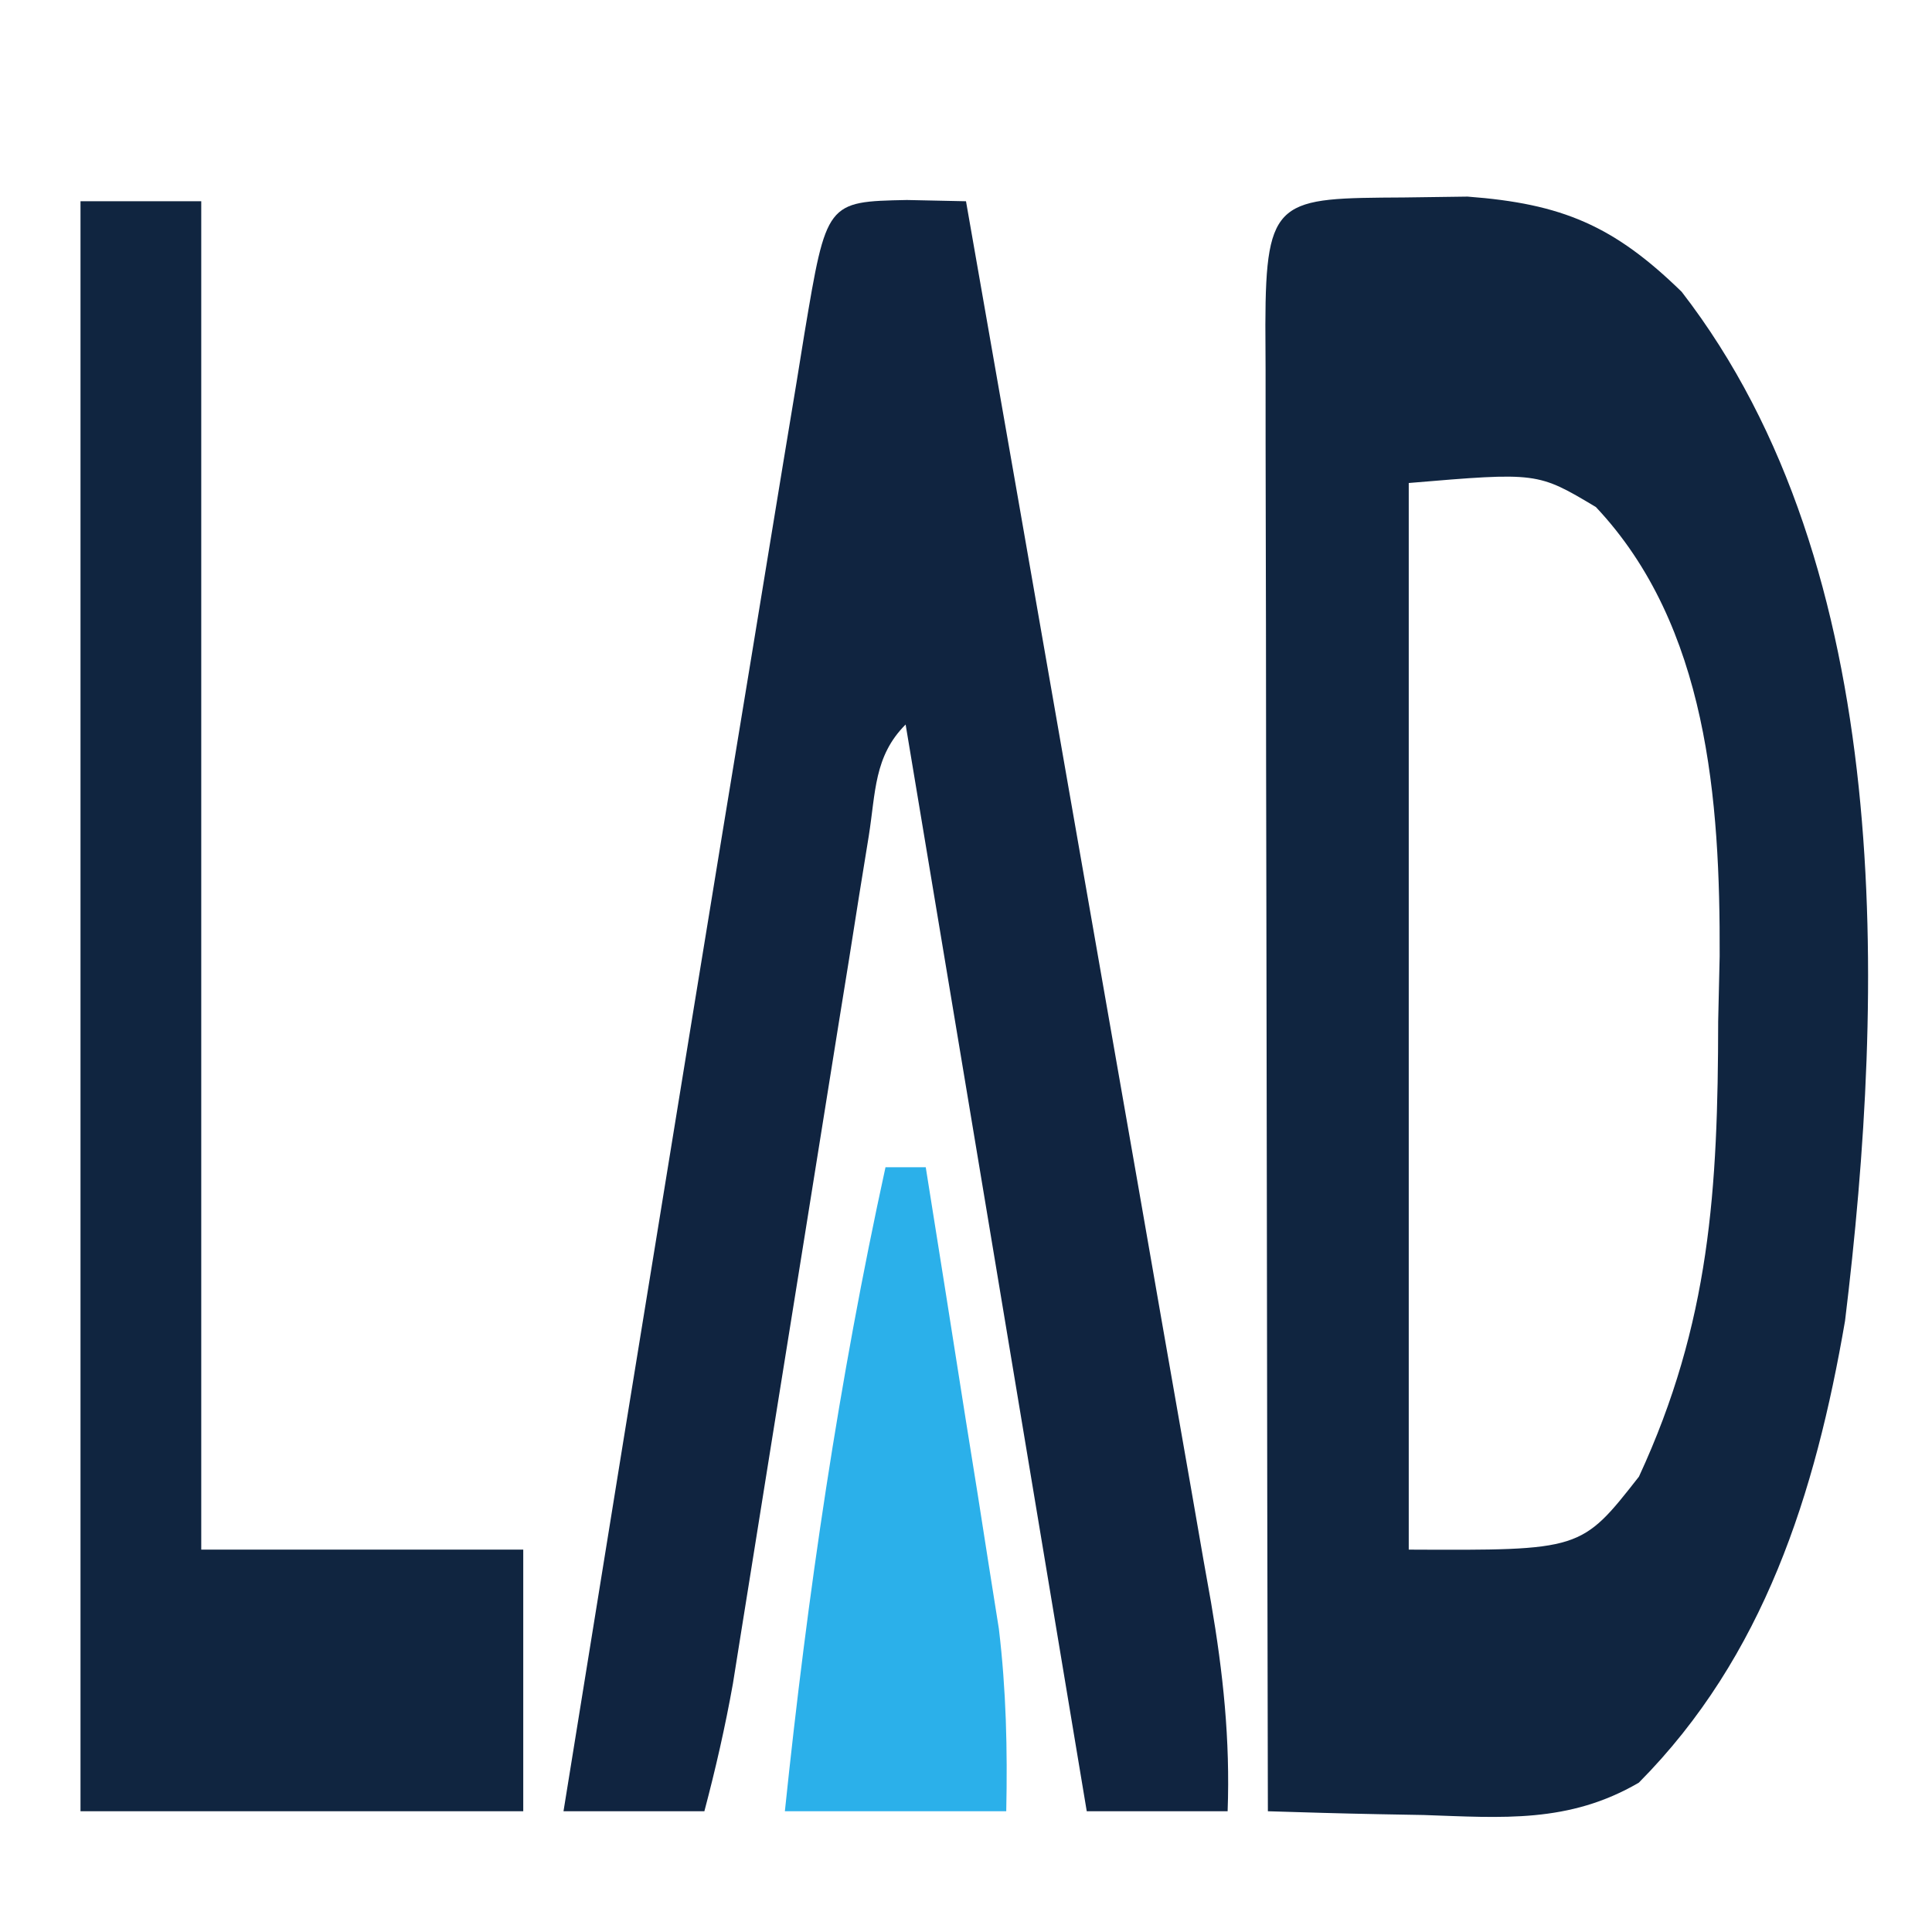
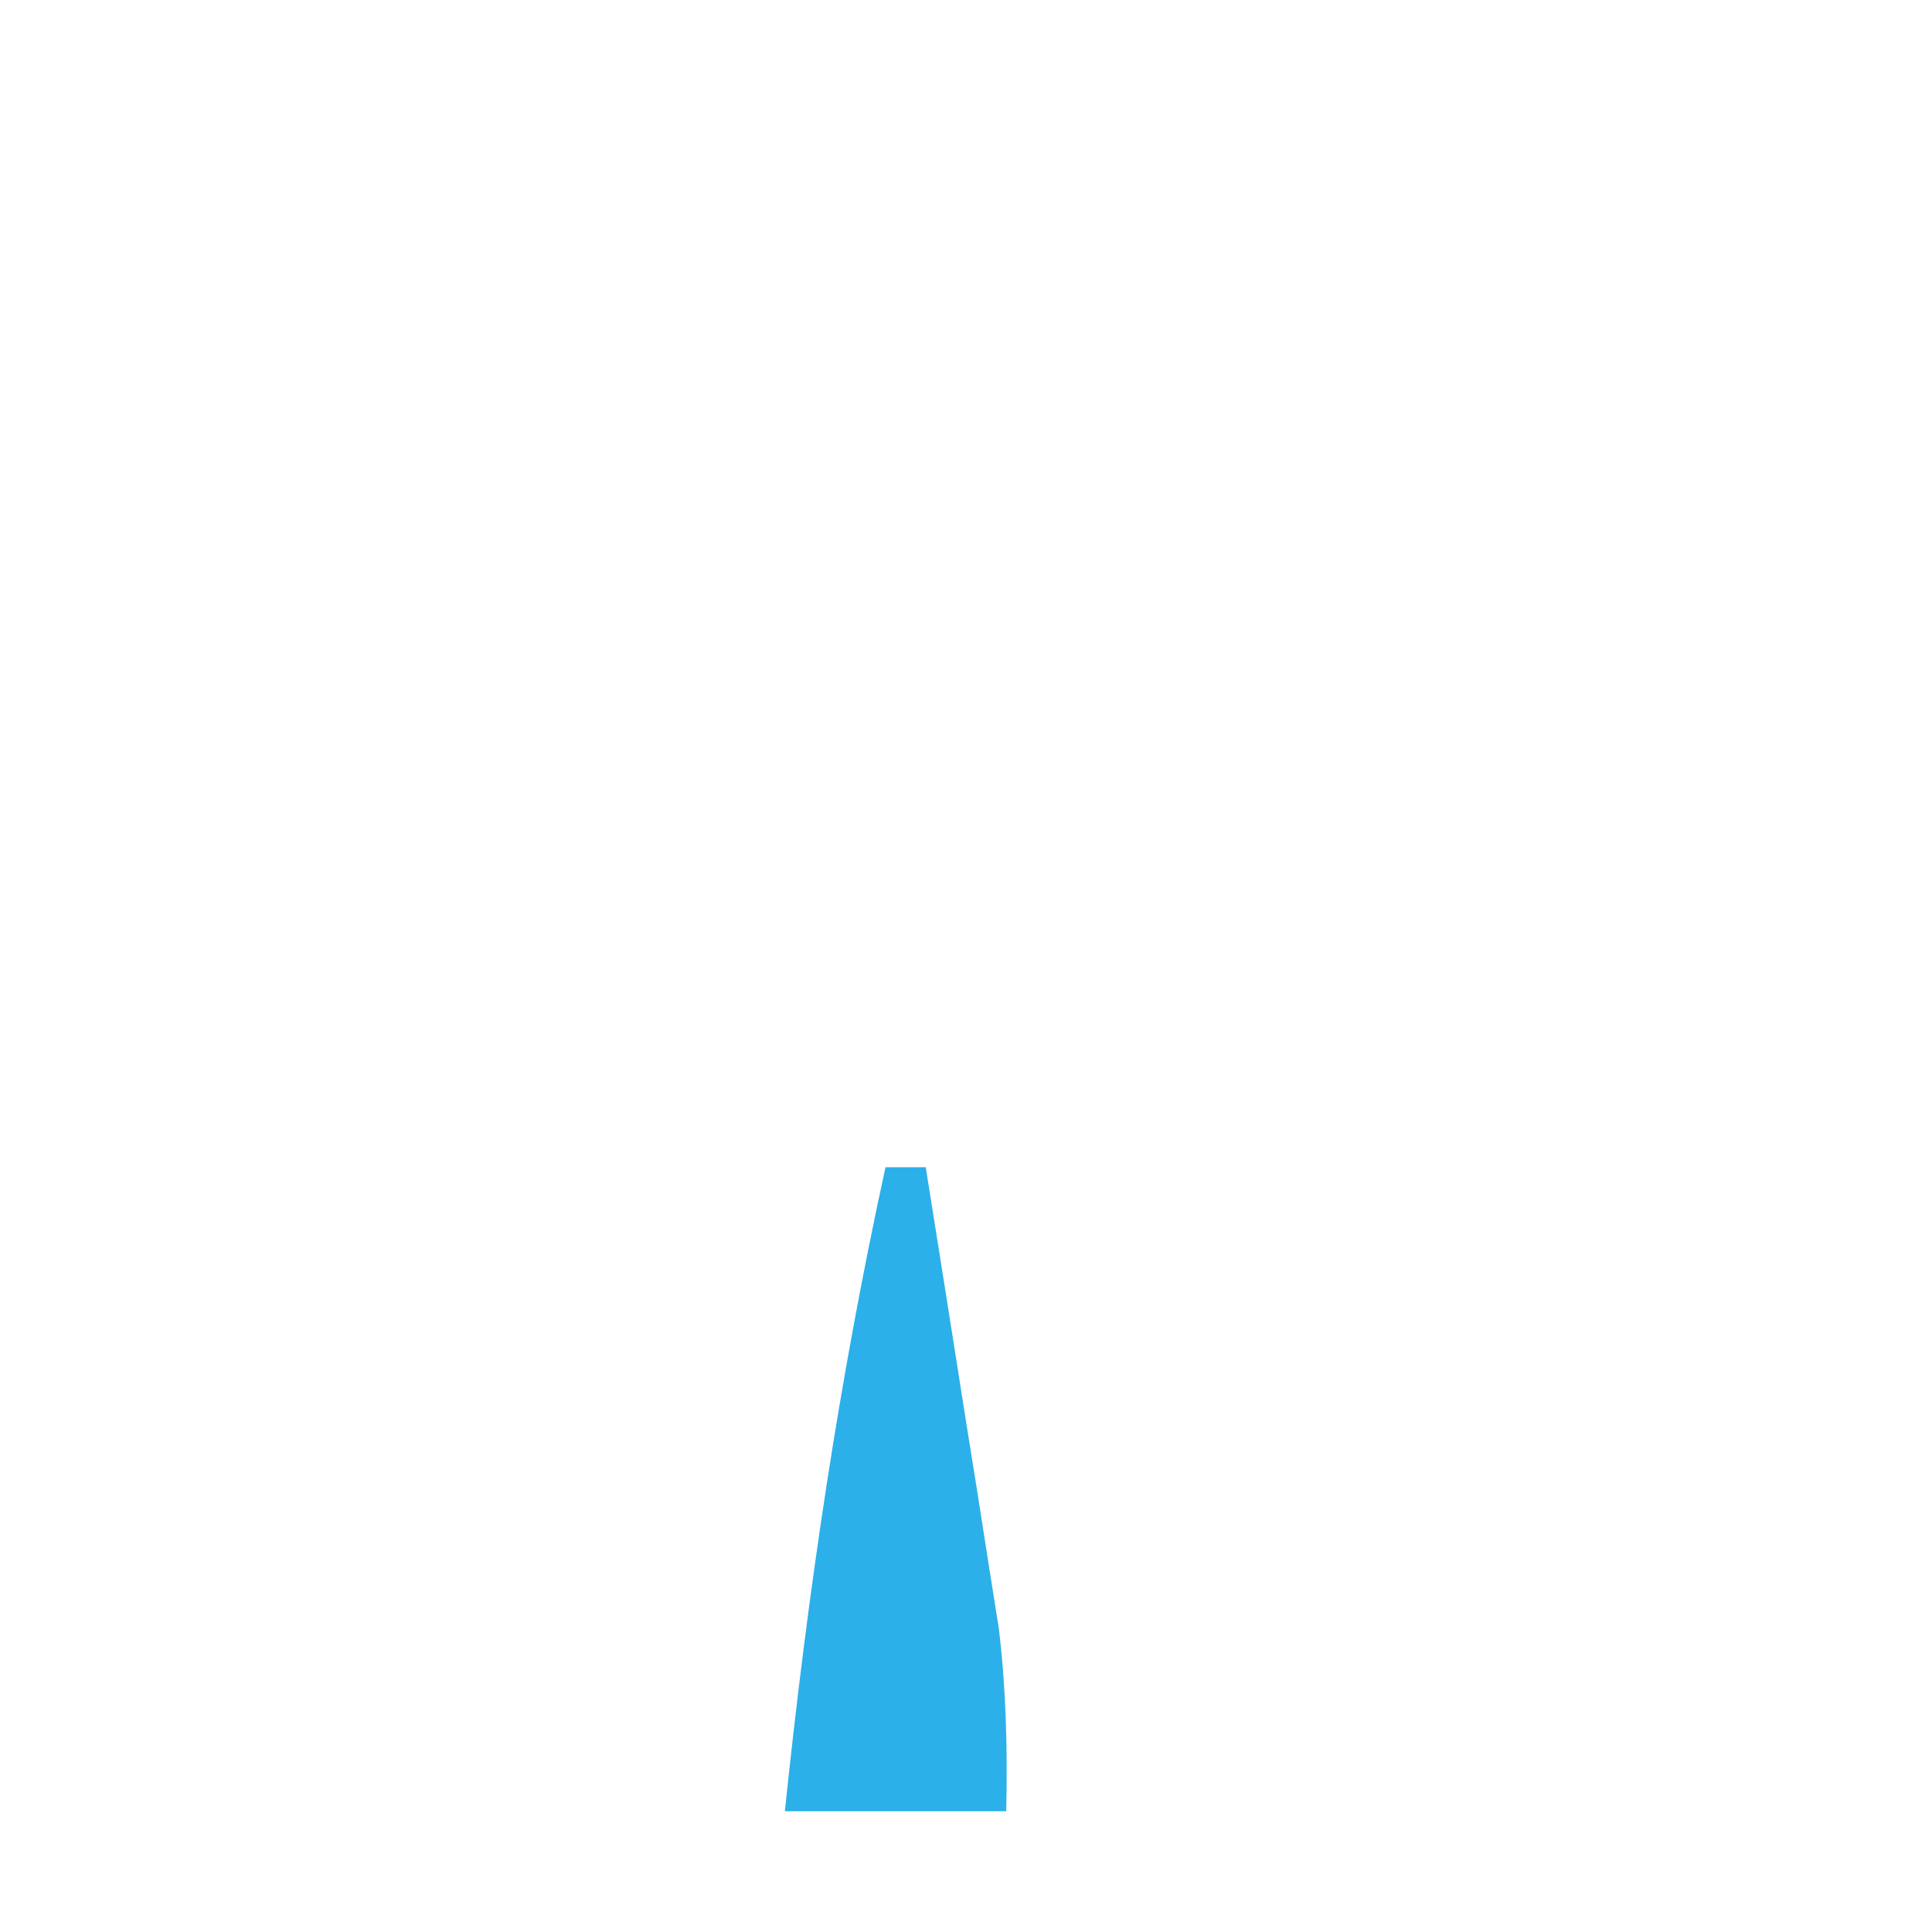
<svg xmlns="http://www.w3.org/2000/svg" version="1.1" width="96" height="96">
-   <path d="M0 0 C1.047 -0.014 2.093 -0.028 3.172 -0.043 C7.869 0.309 10.443 1.4 13.812 4.688 C24.455 18.443 23.918 39.496 21.929 55.821 C20.457 64.388 17.902 72.499 11.682 78.768 C8.206 80.797 4.9 80.509 1 80.375 C0.255 80.361 -0.49 80.348 -1.258 80.334 C-3.089 80.299 -4.92 80.245 -6.75 80.188 C-6.773 69.904 -6.791 59.621 -6.802 49.338 C-6.807 44.564 -6.814 39.79 -6.825 35.015 C-6.836 30.412 -6.842 25.808 -6.845 21.205 C-6.847 19.444 -6.85 17.684 -6.856 15.924 C-6.863 13.467 -6.864 11.01 -6.864 8.553 C-6.867 7.818 -6.871 7.083 -6.874 6.325 C-6.861 -0.008 -6.203 0.038 0 0 Z M0.25 14.188 C0.25 31.677 0.25 49.167 0.25 67.188 C8.816 67.228 8.816 67.228 11.688 63.562 C15.225 55.921 15.615 49.287 15.625 40.938 C15.649 39.869 15.674 38.8 15.699 37.699 C15.727 29.975 15.112 21.285 9.548 15.382 C6.646 13.65 6.646 13.65 0.25 14.188 Z " fill="#102540" transform="translate(69.75,9.812)" />
-   <path d="M0 0 C1.454 0.031 1.454 0.031 2.938 0.062 C4.637 9.754 6.333 19.446 8.022 29.14 C8.807 33.641 9.593 38.142 10.383 42.642 C11.146 46.985 11.904 51.33 12.659 55.674 C12.948 57.331 13.238 58.988 13.53 60.644 C13.939 62.965 14.342 65.288 14.744 67.61 C14.866 68.293 14.987 68.977 15.113 69.681 C15.713 73.182 16.068 76.51 15.938 80.062 C13.627 80.062 11.318 80.062 8.938 80.062 C5.968 62.242 2.998 44.422 -0.062 26.062 C-1.638 27.638 -1.547 29.435 -1.895 31.611 C-2.13 33.063 -2.13 33.063 -2.37 34.544 C-2.537 35.598 -2.703 36.652 -2.875 37.738 C-3.049 38.815 -3.223 39.892 -3.402 41.001 C-3.959 44.458 -4.511 47.917 -5.062 51.375 C-5.615 54.823 -6.168 58.27 -6.723 61.717 C-7.069 63.866 -7.413 66.015 -7.755 68.164 C-7.912 69.142 -8.069 70.119 -8.23 71.126 C-8.436 72.414 -8.436 72.414 -8.645 73.728 C-9.028 75.872 -9.505 77.958 -10.062 80.062 C-12.373 80.062 -14.682 80.062 -17.062 80.062 C-15.076 67.727 -13.074 55.394 -11.062 43.062 C-10.906 42.102 -10.749 41.142 -10.588 40.152 C-9.636 34.313 -8.679 28.475 -7.715 22.638 C-7.405 20.752 -7.096 18.866 -6.788 16.98 C-6.356 14.335 -5.919 11.691 -5.48 9.047 C-5.352 8.251 -5.223 7.455 -5.09 6.634 C-3.993 0.081 -3.993 0.081 0 0 Z " fill="#102440" transform="translate(45.062,9.938)" />
-   <path d="M0 0 C1.98 0 3.96 0 6 0 C6 22.11 6 44.22 6 67 C11.28 67 16.56 67 22 67 C22 71.29 22 75.58 22 80 C14.74 80 7.48 80 0 80 C0 53.6 0 27.2 0 0 Z " fill="#102540" transform="translate(4,10)" />
  <path d="M0 0 C0.66 0 1.32 0 2 0 C2.674 4.207 3.338 8.416 4 12.625 C4.191 13.815 4.382 15.005 4.578 16.23 C4.759 17.384 4.939 18.538 5.125 19.727 C5.293 20.784 5.46 21.842 5.633 22.932 C5.998 25.987 6.064 28.927 6 32 C2.37 32 -1.26 32 -5 32 C-3.875 21.184 -2.321 10.628 0 0 Z " fill="#2BB0EA" transform="translate(44,58)" />
</svg>